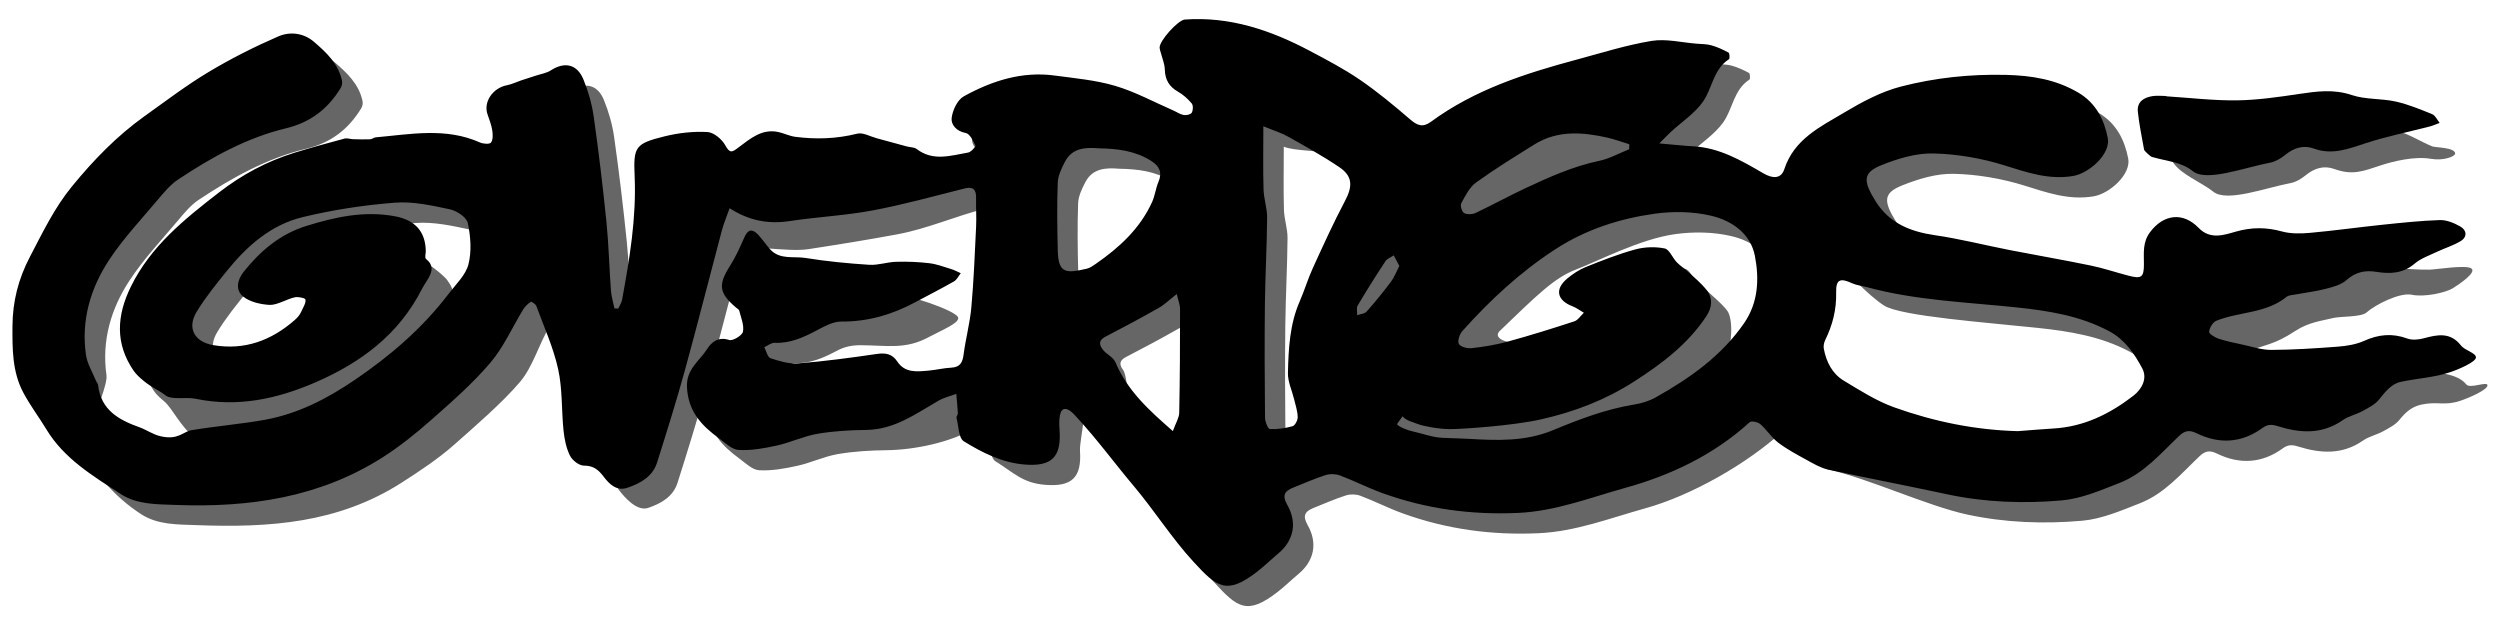
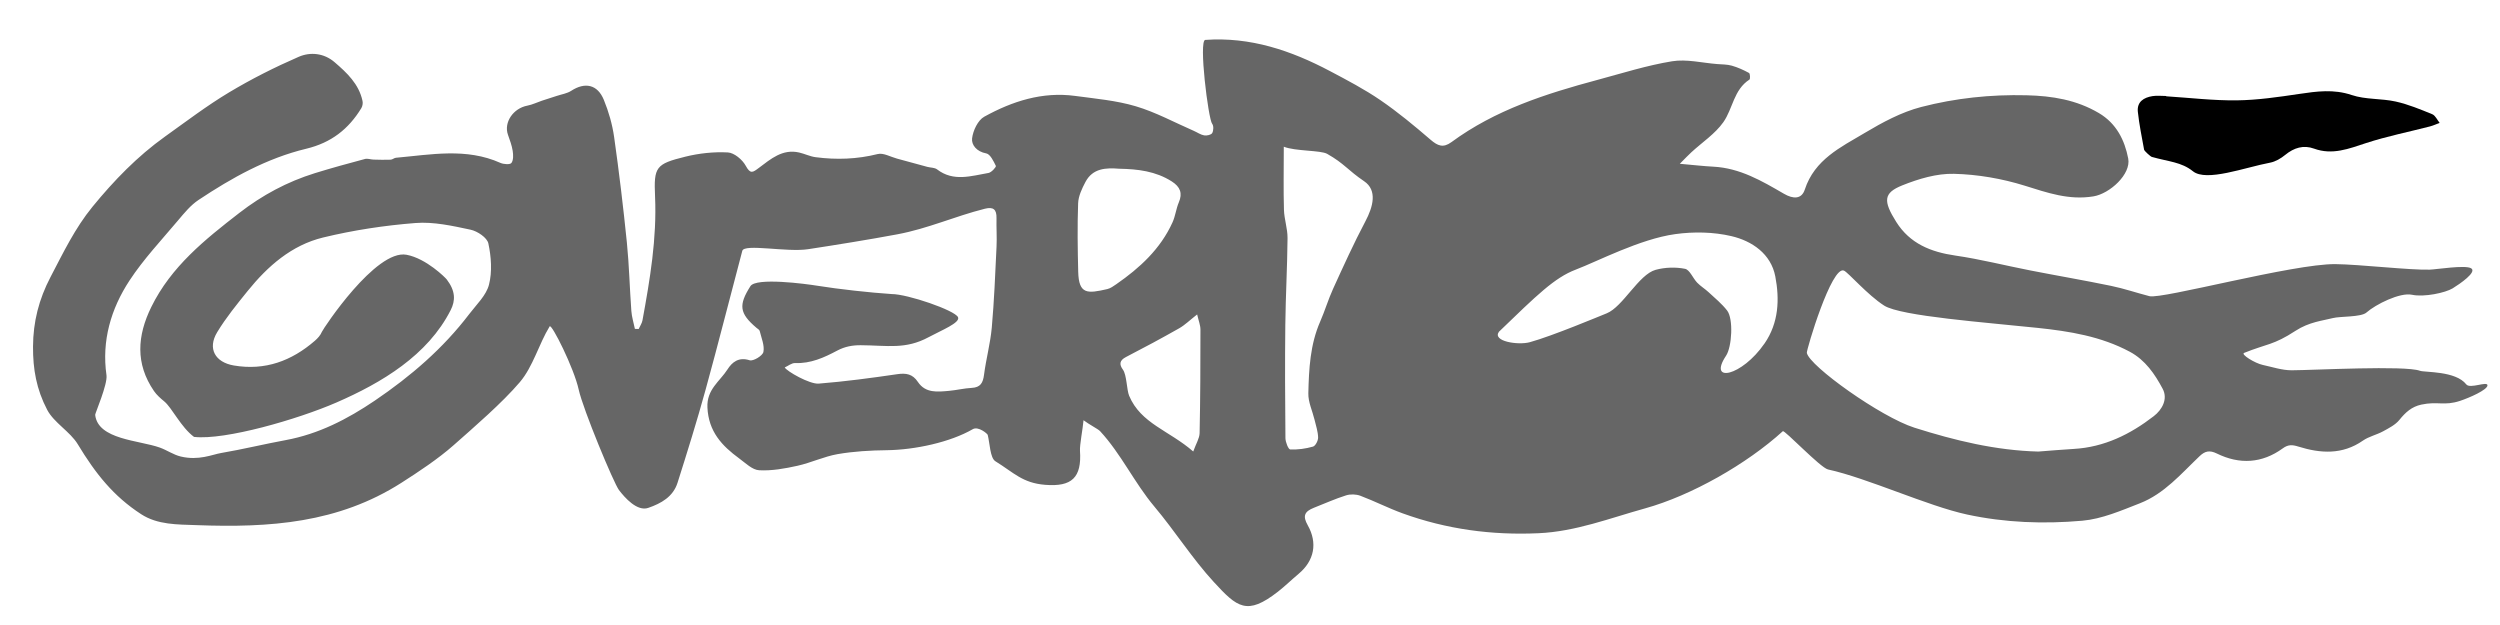
<svg xmlns="http://www.w3.org/2000/svg" viewBox="0 0 200 50" class="overdose--addicted-to-reality">
  <g class="overdose__shadow" fill="#666666">
    <path d="M15.527 34.957c-1.054-.782-1.76-2.326-2.388-2.846-.3-.246-.605-.513-.822-.83-1.5-2.187-1.34-4.426-.214-6.72 1.586-3.232 4.286-5.393 7.046-7.53 1.836-1.42 3.832-2.492 6.038-3.177 1.327-.412 2.67-.777 4.01-1.136.212-.056.46.045.694.05.454.014.908.024 1.36.007.144-.006.28-.14.424-.154 2.803-.25 5.62-.813 8.357.41.26.116.778.15.883.005.168-.23.15-.648.1-.97-.07-.44-.232-.867-.38-1.29-.344-.984.422-2.11 1.55-2.324.4-.074.777-.265 1.166-.395.397-.133.798-.255 1.195-.386.388-.13.82-.19 1.152-.407 1.1-.714 2.102-.512 2.608.722.388.947.68 1.963.824 2.976.398 2.806.733 5.62 1.02 8.44.183 1.82.223 3.653.358 5.478.036.48.186.954.283 1.43l.302.01c.104-.23.26-.45.305-.692.6-3.277 1.156-6.556 1.006-9.913-.105-2.36.054-2.596 2.42-3.18 1.1-.273 2.276-.4 3.404-.34.507.026 1.162.575 1.428 1.063.38.696.565.538 1.062.167.94-.702 1.877-1.53 3.21-1.225.444.1.866.315 1.312.374 1.67.22 3.32.165 4.976-.25.454-.115 1.024.224 1.54.363.81.218 1.62.444 2.43.662.262.07.584.052.78.202 1.316 1.01 2.732.522 4.12.284.232-.04.623-.48.583-.562-.186-.383-.454-.945-.772-1.002-.76-.136-1.194-.68-1.13-1.203.074-.62.463-1.45.97-1.73 2.245-1.24 4.656-2.02 7.28-1.664 1.624.22 3.283.364 4.842.827 1.603.476 3.104 1.297 4.65 1.97.276.12.538.31.826.36.207.037.56-.042.642-.187.11-.195.123-.588-.005-.742-.305-.365-1.093-6.67-.55-6.71 3.6-.256 6.862.847 9.978 2.496 1.373.726 2.758 1.452 4.036 2.326 1.402.96 2.718 2.053 4.007 3.162.572.492 1.01.68 1.672.194 3.5-2.575 7.554-3.87 11.68-4.978 1.982-.533 3.953-1.16 5.97-1.49 1.162-.19 2.406.13 3.612.223.393.03.8.024 1.175.13.475.136.935.345 1.37.582.088.048.11.48.033.53-1.26.81-1.327 2.33-2.086 3.406-.663.94-1.697 1.613-2.56 2.41-.248.227-.478.474-.924.92 1.097.097 1.894.19 2.695.232 2.114.11 3.874 1.142 5.63 2.163.754.44 1.42.445 1.674-.333.784-2.402 2.875-3.388 4.782-4.523 1.425-.85 2.946-1.672 4.534-2.083 2.74-.71 5.563-1.008 8.424-.937 2.056.05 3.988.364 5.785 1.423 1.41.832 2.066 2.174 2.348 3.635.244 1.26-1.485 2.818-2.78 3.03-1.962.322-3.686-.29-5.508-.858-1.814-.565-3.76-.9-5.657-.946-1.376-.034-2.833.403-4.135.926-1.504.605-1.536 1.24-.476 2.925 1.09 1.73 2.76 2.403 4.724 2.688 2.014.292 3.997.8 5.998 1.19 2.152.422 4.314.79 6.46 1.234 1.037.214 2.046.56 3.073.825 1 .257 11.51-2.598 14.876-2.564 1.922.02 5.994.492 7.545.442.54-.017 2.815-.386 3.304-.114.527.294-.917 1.27-1.468 1.61-.582.356-2.288.722-3.25.514s-2.908.768-3.65 1.423c-.428.378-2.103.29-2.684.442-.794.205-1.898.306-2.99 1.02-1.775 1.158-2.28 1.027-4.114 1.767-.28.113.862.826 1.503.963.766.164 1.54.43 2.31.426 1.775-.008 9.056-.403 10.258.04.388.142 2.852-.006 3.705 1.087.297.385 1.697-.283 1.697.078 0 .36-1.446.995-2.197 1.243-1.266.418-1.785.017-3.094.298-.772.165-1.27.622-1.75 1.217-.322.4-.84.662-1.306.917-.52.285-1.14.414-1.62.748-1.647 1.146-3.395 1.028-5.167.474-.488-.153-.812-.17-1.246.146-1.658 1.204-3.455 1.303-5.273.41-.574-.282-.944-.2-1.375.21-1.478 1.406-2.826 3.01-4.782 3.773-1.496.584-3.04 1.257-4.607 1.394-3.07.27-6.166.162-9.216-.496-3.158-.682-7.967-2.916-11.124-3.605-.604-.132-3.483-3.182-3.616-3.06-2.885 2.625-7.32 5.148-11.02 6.174-2.808.778-5.54 1.852-8.523 1.987-3.746.17-7.365-.318-10.878-1.592-1.143-.415-2.233-.974-3.37-1.403-.344-.13-.802-.143-1.15-.033-.872.275-1.71.653-2.563.988-.783.308-.914.672-.502 1.403.8 1.417.527 2.835-.73 3.885-.558.467-1.08.98-1.653 1.428-2.49 1.94-3.26 1.26-5.135-.778-1.728-1.88-3.106-4.075-4.754-6.033-1.602-1.904-2.652-4.205-4.343-6.033-.156-.168-.908-.55-1.322-.872-.058.7-.315 1.97-.283 2.45.147 2.14-.652 2.892-2.79 2.718-1.818-.148-2.5-.973-3.98-1.887-.425-.263-.443-1.453-.612-2.107-.025-.1-.754-.71-1.19-.46-1.816 1.05-4.637 1.656-6.883 1.684-1.31.016-2.635.09-3.924.312-1.095.19-2.133.692-3.223.934-1.004.222-2.052.414-3.066.358-.546-.03-1.087-.574-1.59-.942-1.387-1.013-2.456-2.15-2.547-4.077-.07-1.45.995-2.092 1.607-3.05.366-.575.892-1.013 1.77-.73.288.093 1.043-.365 1.102-.666.102-.52-.162-1.118-.297-1.677-.024-.1-.165-.174-.258-.253-1.374-1.165-1.443-1.82-.485-3.332.452-.712 4.4-.19 5.358-.034 1.682.272 4.247.555 5.948.665 1.258 0 5.048 1.297 5.302 1.85.204.444-1.325 1.047-2.345 1.597-1.86 1.003-3.29.66-5.438.646-.65-.004-1.265.103-1.873.427-1.067.567-2.128 1.05-3.38 1-.27-.01-.55.228-.827.352.163.305 1.992 1.352 2.72 1.293 2.1-.168 4.193-.448 6.277-.754.718-.105 1.233-.016 1.655.617.612.92 1.575.797 2.492.716.607-.054 1.207-.206 1.815-.237.707-.037.903-.407.986-1.052.163-1.263.506-2.506.62-3.77.192-2.15.277-4.31.38-6.465.038-.76-.02-1.525-.002-2.287.018-.723-.27-.925-.932-.758-2.444.617-4.533 1.584-7.007 2.047-2.184.41-4.936.854-7.137 1.19-1.708.26-5.104-.463-5.262.132-.986 3.706-1.92 7.426-2.94 11.123-.686 2.493-1.458 4.963-2.24 7.43-.354 1.12-1.31 1.653-2.346 2.01-.884.305-1.876-.816-2.342-1.43-.415-.547-2.87-6.444-3.22-8.035-.38-1.733-2.173-5.3-2.322-5.057-.875 1.427-1.32 3.208-2.388 4.465-1.41 1.656-3.665 3.6-5.302 5.047-1.228 1.085-2.8 2.128-4.18 3.008-5.048 3.22-10.52 3.602-16.38 3.382-1.53-.057-3.107-.017-4.428-.874-2.215-1.437-3.648-3.24-5.075-5.6-.607-1.005-1.905-1.718-2.447-2.754-.86-1.643-1.142-3.25-1.132-5.056.01-1.978.466-3.782 1.404-5.573 1.018-1.944 1.954-3.903 3.356-5.616 1.717-2.098 3.586-4.03 5.796-5.61 1.684-1.202 3.338-2.462 5.108-3.525 1.794-1.076 3.677-2.027 5.596-2.86.92-.4 2.013-.3 2.86.428.99.85 1.95 1.747 2.24 3.105.04.18 0 .42-.096.577-1.025 1.68-2.41 2.766-4.41 3.247-3.134.754-5.944 2.32-8.614 4.097-.622.414-1.127 1.03-1.616 1.61-1.334 1.588-2.774 3.112-3.905 4.835-1.486 2.263-2.236 4.825-1.842 7.576.103.72-.918 3.06-.905 3.17.22 1.99 3.516 2.026 5.172 2.618.572.205 1.09.578 1.68.717 1.44.34 2.515-.16 3.203-.278 1.737-.296 3.453-.716 5.187-1.036 2.634-.487 4.927-1.67 7.13-3.16 2.87-1.947 5.46-4.17 7.562-6.934.574-.754 1.353-1.483 1.572-2.343.265-1.037.177-2.23-.05-3.296-.097-.46-.875-.985-1.425-1.1-1.447-.308-2.96-.648-4.41-.534-2.482.195-4.974.573-7.392 1.16-2.512.61-4.427 2.29-6.033 4.28-.858 1.063-1.73 2.13-2.435 3.295-.792 1.308-.163 2.408 1.33 2.662 2.5.426 4.62-.36 6.488-1.98.226-.195.447-.442.558-.712.105-.255 4.315-6.632 6.776-6.165 1.58.3 3.11 1.837 3.214 1.976.71.93.698 1.694.314 2.45-1.835 3.618-5.517 5.818-9.147 7.396-3.097 1.346-8.895 3.023-11.376 2.75zm147.553 1.167c.942-.07 1.883-.156 2.826-.21 2.435-.14 4.517-1.168 6.397-2.622.673-.52 1.145-1.376.71-2.19-.624-1.17-1.385-2.296-2.628-2.962-2.308-1.236-4.825-1.64-7.383-1.91-4.032-.428-10.94-.932-12.27-1.783-1.328-.85-2.86-2.634-3.21-2.796-.988-.456-3.016 6.36-2.975 6.578.198 1.05 5.914 5.132 8.614 5.988 3.232 1.023 6.5 1.822 9.92 1.908zm-21.917-8.644c1.142-1.66 1.21-3.544.86-5.37-.346-1.802-1.86-2.834-3.513-3.22-1.437-.337-3.023-.364-4.493-.16-2.82.39-6.236 2.188-7.948 2.837s-3.12 2.05-6.152 4.972c-.558.77 1.534 1.094 2.467.838 1.793-.492 5.624-2.1 6.152-2.31 1.3-.523 2.566-3.112 3.915-3.48.744-.203 1.597-.232 2.35-.082.38.076.625.746.972 1.107.273.284.622.493.912.762.51.474 1.06.922 1.483 1.466.52.67.383 2.918-.082 3.617-1.484 2.23 1.26 1.66 3.075-.977zm-38.46-15.744c0 1.84-.034 3.444.013 5.046.022.758.293 1.512.287 2.266-.02 2.318-.152 4.635-.178 6.952-.034 3.017-.02 6.036.01 9.053.003.317.233.896.38.903.606.03 1.237-.06 1.824-.227.2-.058.417-.482.41-.732-.012-.473-.172-.944-.284-1.413-.17-.707-.514-1.415-.498-2.115.045-1.95.143-3.906.948-5.743.377-.86.643-1.77 1.033-2.624.828-1.814 1.652-3.635 2.584-5.397.615-1.162.974-2.48-.104-3.208-1.31-.886-1.578-1.41-2.958-2.19-.518-.293-2.577-.204-3.47-.572zM89.552 13.5c-1.084-.09-2.134-.042-2.716 1.057-.28.53-.565 1.13-.586 1.71-.066 1.822-.038 3.65.007 5.475.046 1.828.743 1.748 2.327 1.385.257-.06.495-.236.72-.39 1.88-1.303 3.534-2.82 4.498-4.95.23-.506.286-1.09.506-1.604.308-.718.116-1.234-.568-1.67-1.29-.822-2.72-.986-4.188-1.014zm5.907 22.62c.23-.64.5-1.053.51-1.47.057-2.76.068-5.522.067-8.282 0-.357-.15-.714-.264-1.213-.593.463-.98.85-1.44 1.11-1.4.794-2.817 1.557-4.247 2.293-.53.273-.562.59-.25 1.017.305.416.302 1.625.496 2.085.937 2.23 3.198 2.777 5.128 4.46z" />
-     <path d="M180.582 9.66c1.66-.02 3.327-.266 4.976-.51 1.417-.21 2.768-.4 4.21.085 1.104.372.747.97 1.904 1.225 1.002.222 1.95.86 2.906 1.25.25.1 1.835.078 1.835.578 0 .223-.918.594-1.937.418-1.338-.23-3.076.216-4 .518-1.38.45-2.244.837-3.726.297-.836-.304-1.602-.07-2.3.503-.346.284-.78.543-1.212.624-2 .375-5.094 1.558-6.173.687-.918-.74-2.64-1.39-3.236-2.372s1.245-2.136 1.612-2.136c0 .007 3.257-1.143 5.14-1.165z" />
  </g>
  <g class="overdose__lettering">
-     <path d="M13.248 31.63c-.487-.383-1.115-.632-1.743-1.15-.3-.248-.604-.515-.82-.83-1.5-2.19-1.34-4.428-.215-6.72 1.586-3.234 4.286-5.395 7.046-7.532 1.836-1.42 3.832-2.492 6.038-3.177 1.327-.41 2.67-.776 4.01-1.135.212-.056.46.045.694.05.454.014.908.024 1.36.007.144-.006.28-.14.424-.154 2.803-.25 5.62-.813 8.357.41.26.116.777.15.882.005.168-.23.15-.648.1-.97-.07-.44-.232-.867-.38-1.29-.344-.984.422-2.11 1.55-2.324.4-.076.777-.267 1.166-.397.397-.133.798-.255 1.195-.386.388-.128.82-.19 1.152-.406 1.1-.713 2.103-.51 2.61.723.387.947.68 1.963.823 2.976.398 2.804.733 5.62 1.02 8.438.183 1.82.223 3.653.358 5.478.036.48.186.954.283 1.43l.3.01c.105-.23.262-.45.306-.692.6-3.277 1.156-6.556 1.006-9.913-.105-2.358.054-2.595 2.42-3.18 1.1-.272 2.276-.4 3.404-.34.507.027 1.162.576 1.428 1.064.38.696.565.538 1.062.167.94-.7 1.877-1.528 3.21-1.224.444.1.866.315 1.312.374 1.67.22 3.32.165 4.976-.25.454-.115 1.024.224 1.54.363.81.218 1.62.444 2.43.662.262.07.584.052.78.202 1.316 1.012 2.732.523 4.12.285.232-.04.623-.48.583-.562-.187-.383-.455-.945-.773-1.002-.76-.136-1.194-.68-1.13-1.203.074-.62.463-1.45.97-1.73 2.245-1.24 4.656-2.02 7.28-1.664 1.624.22 3.283.365 4.842.828 1.603.476 3.104 1.297 4.65 1.97.276.12.538.31.826.36.207.037.56-.042.642-.187.11-.194.123-.587-.005-.74-.306-.367-.684-.704-1.097-.94-.713-.407-1.033-.96-1.056-1.78-.013-.46-.213-.915-.33-1.372-.03-.117-.075-.234-.084-.353-.045-.548 1.474-2.228 2.016-2.267 3.6-.256 6.862.847 9.978 2.496 1.372.726 2.757 1.452 4.035 2.326 1.402.96 2.718 2.053 4.007 3.162.572.492 1.01.68 1.672.194 3.5-2.575 7.554-3.87 11.68-4.978 1.982-.533 3.953-1.16 5.97-1.49 1.162-.19 2.406.13 3.612.223.393.032.8.025 1.175.132.474.135.934.344 1.37.58.087.05.11.48.032.53-1.26.81-1.327 2.332-2.086 3.407-.662.937-1.696 1.61-2.56 2.407-.247.228-.477.475-.923.922 1.097.095 1.894.188 2.695.23 2.113.11 3.873 1.142 5.628 2.163.755.44 1.422.445 1.675-.333.785-2.402 2.877-3.388 4.783-4.523 1.425-.85 2.946-1.67 4.534-2.082 2.74-.71 5.563-1.008 8.424-.937 2.057.05 3.99.364 5.786 1.423 1.41.833 2.067 2.175 2.35 3.636.243 1.26-1.486 2.818-2.78 3.03-1.963.322-3.687-.29-5.51-.858-1.813-.565-3.76-.9-5.656-.946-1.376-.034-2.833.403-4.135.926-1.504.605-1.536 1.24-.476 2.925 1.09 1.73 2.76 2.403 4.723 2.688 2.014.293 3.997.8 5.998 1.192 2.153.42 4.315.79 6.46 1.233 1.038.214 2.047.56 3.074.825 1 .257 1.193.114 1.193-.938 0-.88-.116-1.736.48-2.54 1.073-1.45 2.64-1.655 3.892-.36.935.967 2.016.577 2.99.3 1.257-.357 2.426-.356 3.677-.012.712.195 1.512.18 2.26.112 1.914-.172 3.82-.443 5.73-.642 1.547-.16 3.096-.33 4.648-.38.54-.017 1.133.234 1.62.506.528.294.596.837.044 1.176-.583.357-1.26.555-1.882.85-.618.295-1.303.527-1.81.96-.92.787-1.966.825-3.02.655-.956-.155-1.69.007-2.432.662-.43.377-1.082.546-1.664.696-.794.205-1.616.3-2.424.45-.24.045-.53.05-.702.19-1.643 1.337-3.784 1.172-5.617 1.912-.28.113-.538.558-.577.877-.02.158.458.456.756.555.62.207 1.265.336 1.906.473.767.164 1.54.43 2.31.426 1.775-.01 3.553-.124 5.325-.26.71-.056 1.456-.173 2.095-.46 1.155-.522 2.257-.634 3.46-.192.387.143.9.096 1.316-.016 1.108-.3 2.134-.514 2.987.58.304.388 1.194.586 1.194.947s-1.35.948-2.102 1.196c-1.266.418-2.603.478-3.91.76-.772.164-1.255.815-1.736 1.41-.322.4-.84.662-1.306.917-.52.285-1.14.414-1.62.748-1.647 1.147-3.395 1.03-5.167.475-.49-.153-.813-.17-1.247.146-1.66 1.205-3.456 1.304-5.274.41-.575-.28-.945-.198-1.376.212-1.478 1.405-2.826 3.01-4.782 3.772-1.496.583-3.04 1.256-4.607 1.393-3.07.27-6.166.162-9.216-.496-3.16-.68-6.335-1.282-9.492-1.97-.604-.133-1.173-.476-1.727-.78-.772-.423-1.56-.842-2.26-1.374-.537-.41-.913-1.027-1.427-1.477-.194-.17-.713-.285-.846-.164-2.885 2.626-6.31 4.25-10.01 5.275-2.807.78-5.538 1.853-8.522 1.988-3.746.17-7.365-.318-10.878-1.592-1.143-.415-2.233-.974-3.37-1.403-.344-.13-.802-.142-1.15-.032-.872.276-1.71.654-2.563.99-.783.307-.914.67-.502 1.402.798 1.417.526 2.835-.73 3.885-.56.467-1.08.98-1.654 1.428-2.49 1.94-3.26 1.258-5.135-.78-1.728-1.878-3.106-4.074-4.754-6.032-1.603-1.903-2.937-3.75-4.628-5.576-.156-.168-.63-.744-1.02-.574-.387.17-.334 1.22-.3 1.696.146 2.14-.653 2.892-2.792 2.718-1.817-.148-3.388-.947-4.87-1.86-.424-.264-.417-1.238-.586-1.892-.025-.098.115-.23.11-.342-.028-.52-.08-1.04-.124-1.56-.478.18-.99.295-1.426.546-1.816 1.048-3.522 2.31-5.768 2.338-1.31.016-2.635.09-3.924.312-1.096.19-2.134.692-3.224.934-1.004.222-2.052.414-3.066.358-.547-.03-1.088-.574-1.59-.942-1.388-1.013-2.457-2.15-2.548-4.077-.07-1.45.995-2.09 1.607-3.05.367-.574.893-1.012 1.772-.73.287.094 1.042-.364 1.1-.665.103-.52-.16-1.118-.296-1.677-.024-.098-.165-.173-.258-.252-1.374-1.165-1.443-1.82-.485-3.332.452-.712.805-1.493 1.143-2.27.286-.656.63-.75 1.14-.195.326.36.598.767.92 1.128.783.873 1.893.546 2.852.702 1.682.272 3.386.436 5.088.546.706.046 1.427-.22 2.145-.24.884-.026 1.776.008 2.653.112.598.07 1.18.294 1.763.472.262.08.507.217.76.33-.18.222-.313.524-.544.656-1.005.575-2.042 1.096-3.062 1.646-1.86 1.003-3.812 1.58-5.96 1.566-.65-.004-1.34.376-1.948.7-1.067.567-2.128 1.05-3.38 1-.27-.01-.55.228-.827.352.163.305.263.8.5.88.713.236 1.492.472 2.22.414 2.1-.168 4.193-.448 6.277-.754.718-.105 1.233-.016 1.655.617.613.92 1.576.796 2.493.715.607-.054 1.207-.206 1.815-.237.707-.036.903-.406.986-1.05.164-1.264.507-2.507.62-3.772.193-2.15.278-4.308.382-6.464.037-.762-.02-1.526-.003-2.288.016-.723-.272-.925-.934-.758-2.444.617-4.88 1.292-7.355 1.756-2.184.41-4.423.514-6.624.85-1.708.26-3.255-.033-4.804-1.027-.22.624-.465 1.196-.623 1.79-.988 3.707-1.923 7.427-2.94 11.124-.688 2.493-1.46 4.963-2.24 7.43-.356 1.12-1.313 1.653-2.348 2.01-.884.305-1.462-.27-1.927-.883-.415-.547-.814-.884-1.577-.88-.383.002-.928-.422-1.115-.796-.3-.603-.445-1.316-.515-1.997-.17-1.635-.08-3.318-.428-4.908-.38-1.733-1.13-3.386-1.746-5.064-.057-.157-.39-.377-.444-.34-.236.155-.462.368-.61.61-.875 1.427-1.56 3.01-2.63 4.267-1.41 1.656-3.072 3.11-4.71 4.556-1.227 1.086-2.52 2.126-3.9 3.006-5.046 3.22-10.673 4.032-16.53 3.812-1.532-.057-3.11-.017-4.43-.874-2.22-1.448-4.52-2.814-5.947-5.176-.607-1.004-1.326-1.947-1.868-2.983-.86-1.643-.853-3.457-.843-5.262.01-1.978.466-3.782 1.404-5.573 1.018-1.944 1.954-3.903 3.356-5.616 1.717-2.098 3.586-4.03 5.796-5.61 1.684-1.202 3.338-2.462 5.108-3.525 1.794-1.077 3.677-2.028 5.596-2.862.92-.4 2.013-.298 2.86.43.99.85 1.95 1.746 2.24 3.104.04.18 0 .42-.096.577-1.025 1.68-2.41 2.765-4.41 3.246-3.134.755-5.944 2.32-8.614 4.098-.622.414-1.127 1.03-1.616 1.61-1.334 1.588-2.774 3.112-3.905 4.835-1.485 2.262-2.235 4.824-1.84 7.575.102.72.527 1.39.808 2.084.045.11.15.21.16.322.22 1.99 1.64 2.79 3.297 3.38.572.206 1.09.58 1.68.718 1.44.34 1.808-.36 2.496-.478 1.738-.296 4.16-.517 5.895-.836 2.634-.486 4.927-1.67 7.13-3.16 2.87-1.946 5.46-4.168 7.562-6.933.574-.754 1.353-1.483 1.572-2.343.264-1.037.176-2.23-.05-3.296-.098-.46-.876-.985-1.426-1.1-1.448-.308-2.96-.648-4.412-.534-2.48.195-4.973.573-7.39 1.16-2.513.61-4.428 2.29-6.034 4.28-.858 1.063-1.73 2.13-2.435 3.295-.792 1.308-.163 2.408 1.33 2.662 2.5.426 4.62-.36 6.488-1.98.227-.195.448-.442.56-.712.104-.255.413-.724.32-.97-.04-.113-.58-.216-.815-.17-.64.122-1.445.65-2.064.613-.717-.044-1.548-.233-2.088-.662-.633-.504-.5-1.314.027-1.977 1.336-1.683 2.932-3.03 5.01-3.674 2.317-.72 4.664-1.24 7.125-.772 1.58.3 2.424 1.217 2.44 2.792 0 .214-.104.522.033.63.978.77.04 1.638-.344 2.396-1.835 3.617-4.86 5.874-8.49 7.452-3.093 1.345-6.258 2.027-9.64 1.32-.7-.148-1.888.117-2.376-.265zm148.2 2.86c.94-.07 1.882-.155 2.825-.21 2.435-.138 4.517-1.167 6.397-2.62.673-.52 1.145-1.377.71-2.19-.624-1.17-1.385-2.297-2.628-2.963-2.308-1.236-4.825-1.64-7.383-1.91-4.033-.428-8.106-.555-12.05-1.634-.378-.104-.787-.135-1.137-.297-.987-.457-1.315-.306-1.29.75.032 1.346-.286 2.593-.875 3.79-.1.204-.153.476-.112.695.198 1.05.67 1.992 1.592 2.548 1.302.786 2.613 1.626 4.03 2.135 3.19 1.143 6.498 1.822 9.92 1.908zm-48.02-.567c-.388-.16-.943-.265-1.22-.62-.22.323-.473.612-.437.654.177.206.802.46 1.31.57.637.136 1.547.47 2.328.5.78.033 1.718.057 2.133.082 2.264.137 4.516.21 6.68-.688 2.105-.872 4.23-1.686 6.5-2.055.595-.097 1.21-.282 1.732-.575 2.73-1.532 5.264-3.31 7.078-5.945 1.142-1.66 1.21-3.544.86-5.37-.346-1.802-1.86-2.834-3.513-3.22-1.437-.337-3.023-.364-4.493-.16-2.82.39-5.528 1.267-7.948 2.837-2.807 1.82-5.243 4.08-7.464 6.568-.22.246-.392.815-.26 1.022.157.24.688.37 1.032.33.962-.11 1.93-.266 2.863-.522 1.793-.492 3.57-1.045 5.336-1.624.298-.098.51-.45.763-.687-.3-.173-.583-.392-.903-.514-1.255-.48-1.447-1.377-.417-2.23.442-.364.94-.7 1.47-.912 1.3-.522 2.612-1.04 3.96-1.408.745-.203 1.598-.232 2.35-.082.382.076.626.746.973 1.107.272.285.62.494.91.763.51.474 1.06.922 1.484 1.466.522.668.425 1.407-.04 2.105-1.484 2.23-3.53 3.772-5.775 5.213-2.317 1.486-4.78 2.417-7.397 3.012-2.312.526-6.4.79-7.315.79s-2.19-.247-2.58-.407zm-12.36-23.82c0 1.84-.032 3.444.015 5.046.022.757.293 1.51.287 2.265-.02 2.318-.152 4.635-.178 6.952-.034 3.017-.02 6.036.01 9.053.003.317.233.896.38.903.606.03 1.237-.06 1.824-.227.2-.057.418-.48.41-.73-.01-.474-.17-.945-.283-1.414-.17-.707-.514-1.415-.498-2.115.045-1.95.143-3.906.948-5.743.377-.86.643-1.77 1.033-2.624.83-1.814 1.653-3.635 2.585-5.397.616-1.162.624-1.97-.454-2.698-1.31-.886-2.702-1.657-4.082-2.435-.517-.294-1.102-.47-1.995-.837zm-13.15 1.763c-1.082-.09-2.132-.04-2.714 1.058-.28.53-.565 1.13-.586 1.71-.067 1.822-.04 3.65.006 5.475.046 1.827.743 1.747 2.327 1.384.258-.06.496-.236.72-.39 1.88-1.303 3.535-2.82 4.5-4.95.23-.506.285-1.09.505-1.604.308-.718.116-1.234-.568-1.67-1.29-.822-2.72-.986-4.188-1.014zm5.91 22.62c.23-.64.5-1.052.51-1.47.056-2.76.067-5.52.066-8.28 0-.358-.15-.715-.264-1.214-.593.463-.98.85-1.44 1.11-1.4.794-2.817 1.557-4.247 2.293-.53.273-.562.59-.25 1.017.305.416.85.602 1.044 1.062.937 2.23 2.65 3.8 4.58 5.482zm36.506-22.547l.01-.4c-.58-.177-1.148-.39-1.735-.524-2.007-.455-4.004-.61-5.855.54-1.58.984-3.168 1.962-4.674 3.05-.522.38-.855 1.057-1.177 1.65-.1.184.043.683.22.785.234.135.658.12.92-.003 1.345-.634 2.65-1.353 3.998-1.984 1.902-.89 3.812-1.75 5.894-2.186.828-.173 1.6-.61 2.4-.928zm-18.387 9.335l-.446-.844c-.226.153-.528.255-.666.466-.768 1.165-1.51 2.347-2.222 3.547-.116.196-.032.51-.04.77.257-.09.597-.108.756-.287.68-.766 1.33-1.564 1.945-2.384.267-.353.425-.788.674-1.267z" />
    <path d="M173.294 7.703c1.885.12 3.772.348 5.656.325 1.66-.02 3.327-.267 4.976-.512 1.417-.21 2.768-.4 4.21.086 1.104.372 2.36.265 3.517.52 1.002.223 1.97.624 2.924 1.014.25.102.4.456.594.695-.26.097-.517.217-.786.286-1.7.44-3.432.784-5.098 1.328-1.38.45-2.687.983-4.168.443-.836-.305-1.602-.07-2.3.502-.346.283-.78.542-1.212.623-2 .375-5.094 1.558-6.173.687-.918-.74-1.94-.765-3.288-1.147-.106-.03-.6-.477-.618-.58-.182-1.008-.392-2.014-.5-3.03-.084-.794.473-1.145 1.172-1.254.357-.057.73-.01 1.097-.01-.002.007-.002.015-.003.023z" />
  </g>
</svg>